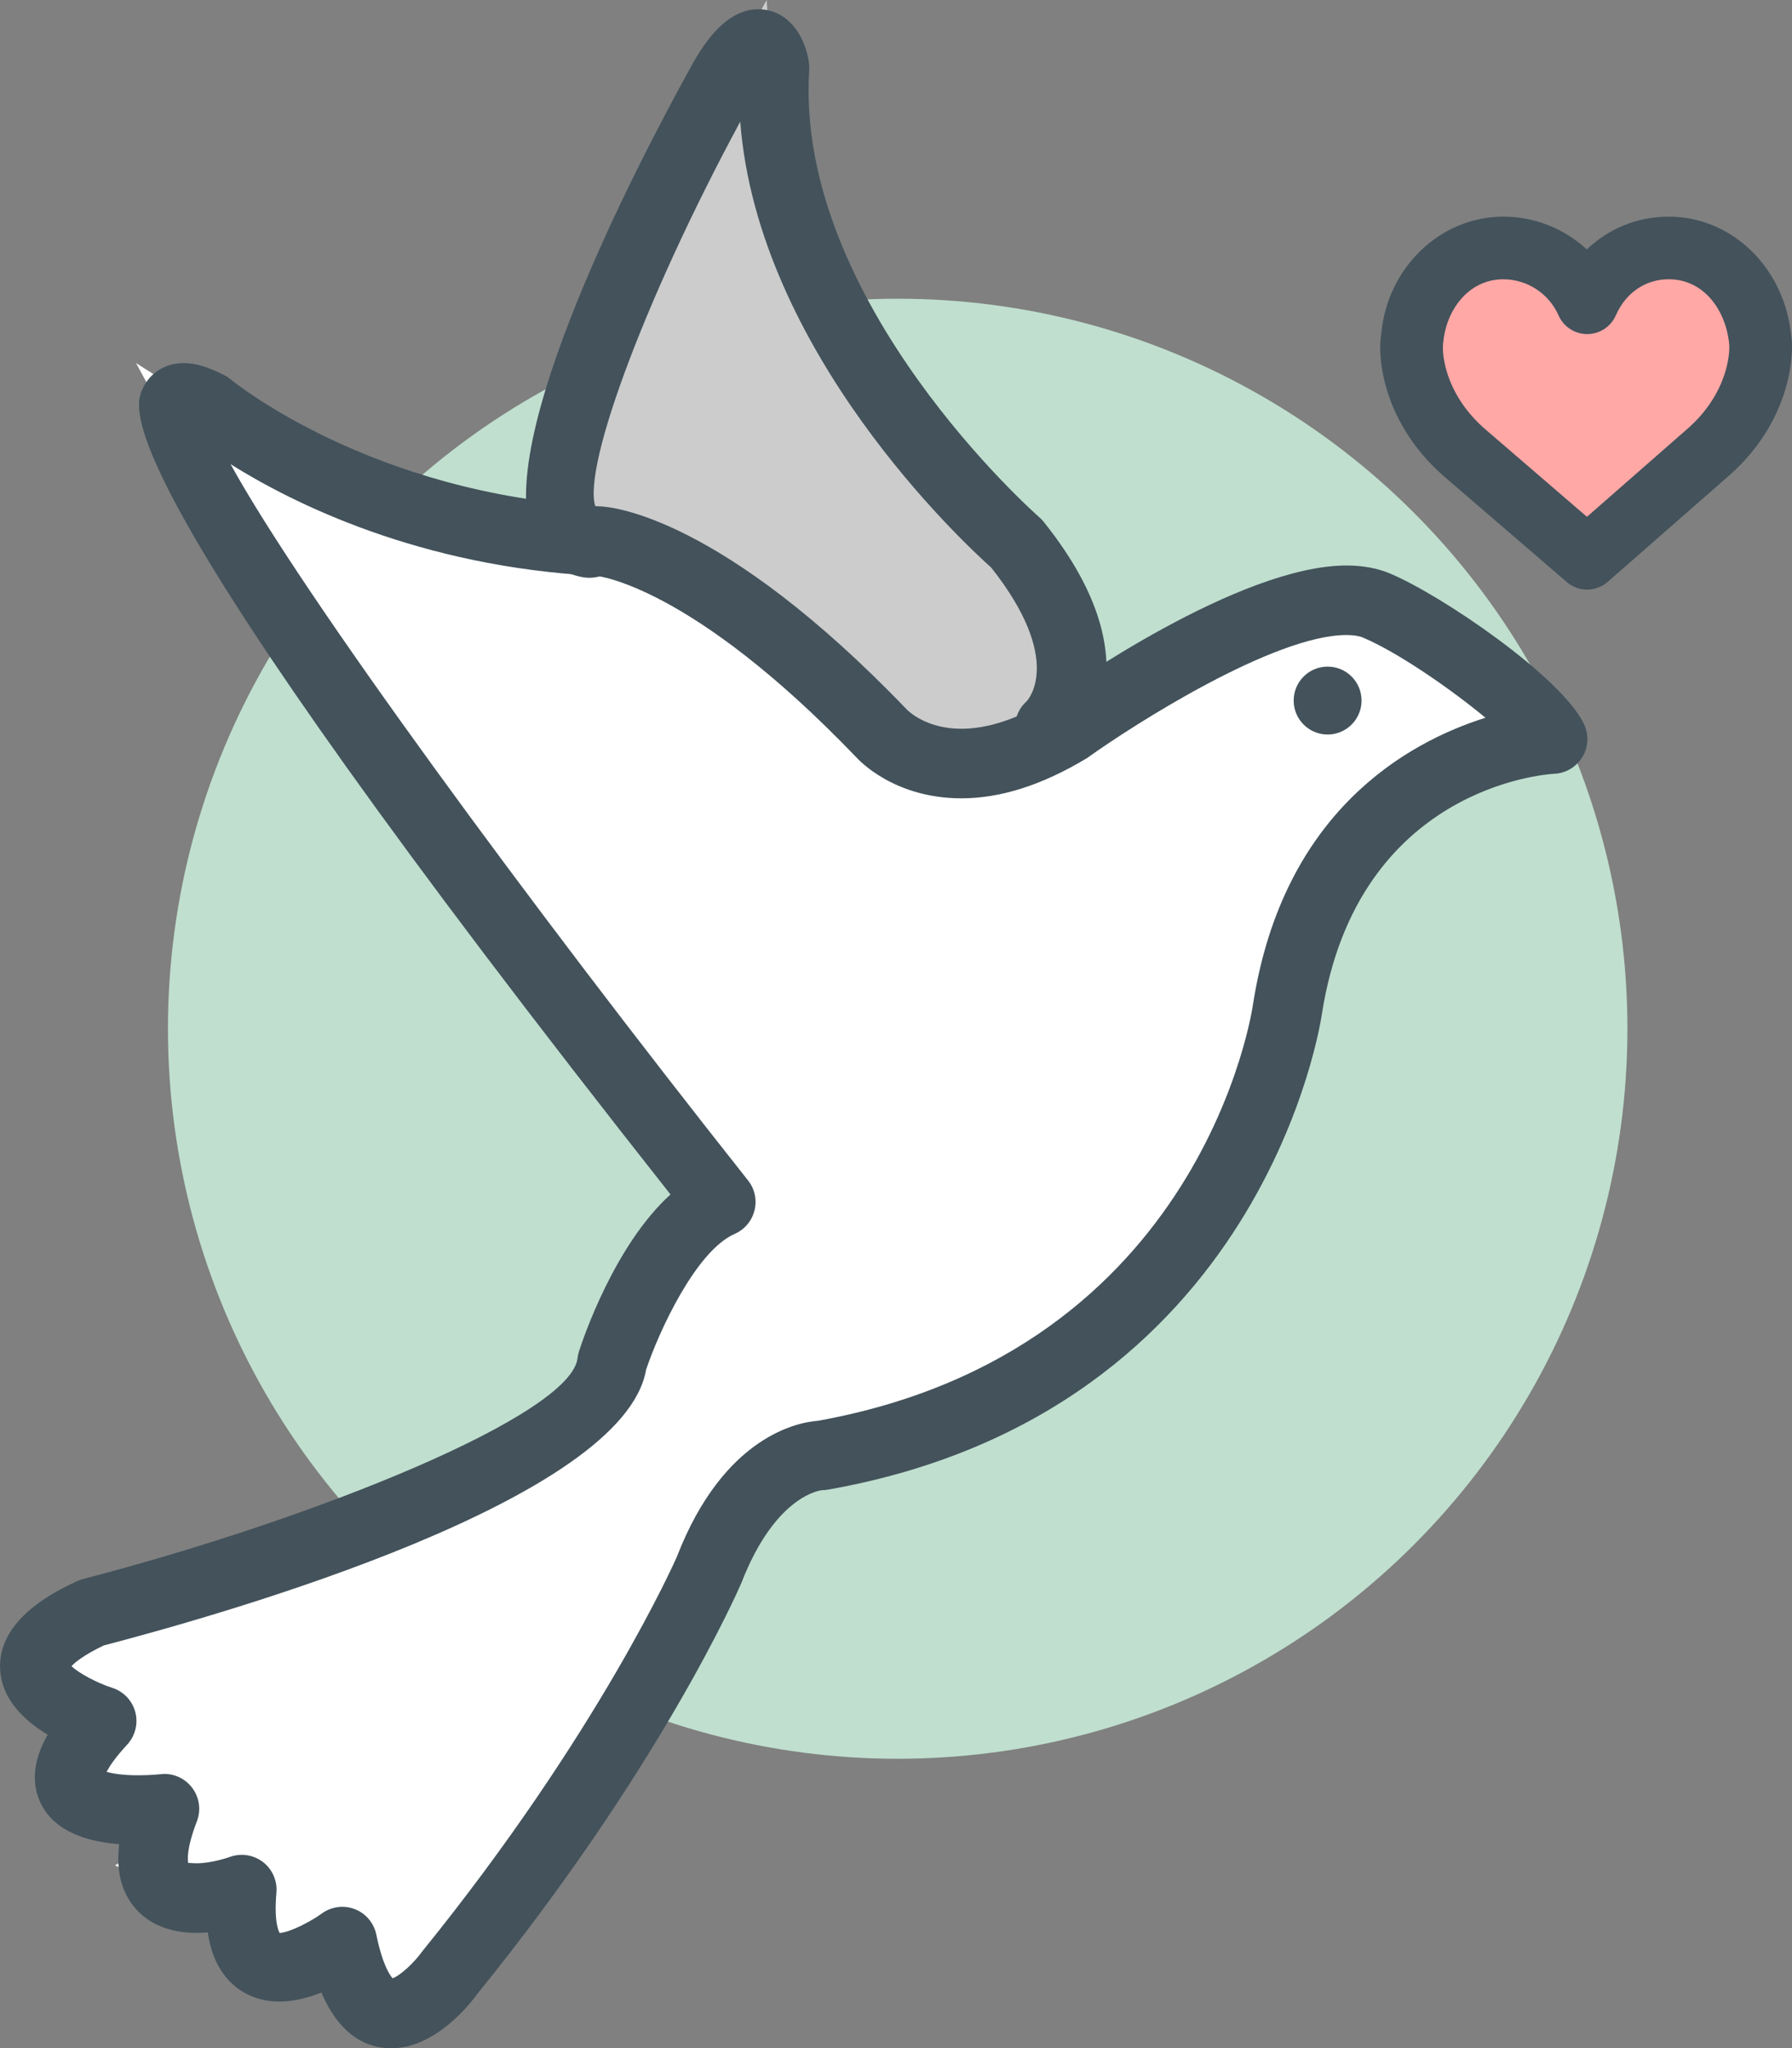
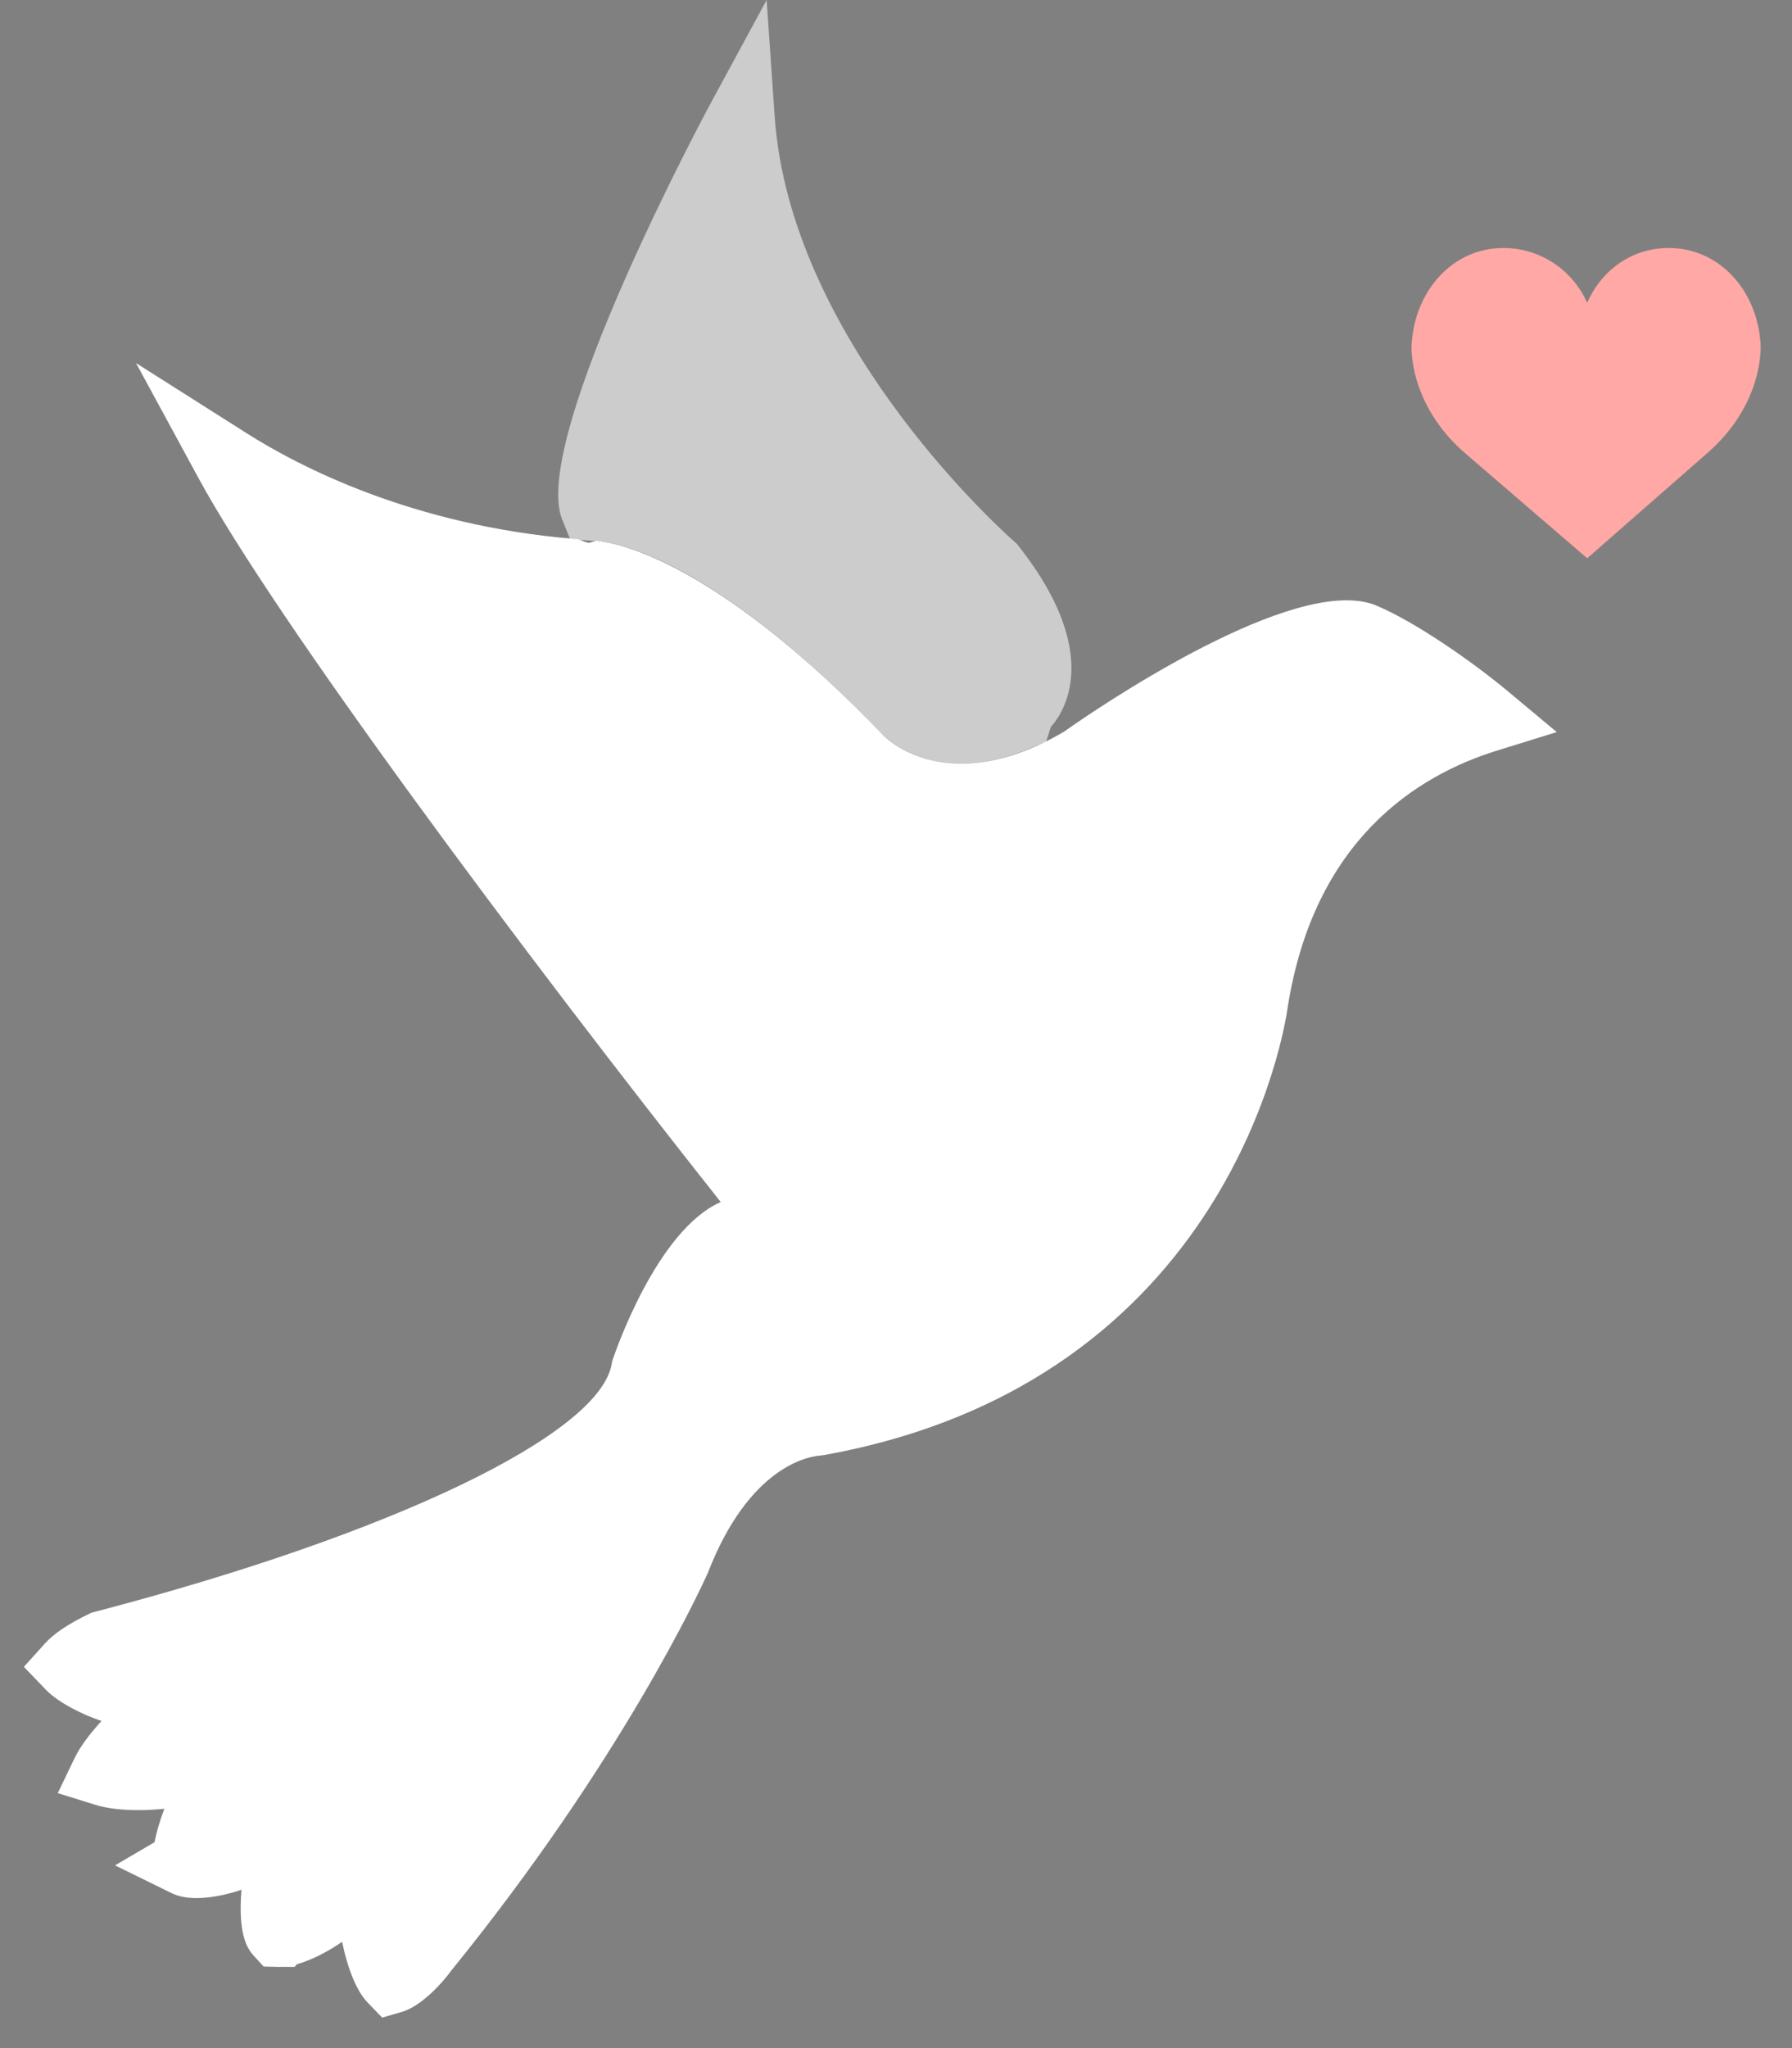
<svg xmlns="http://www.w3.org/2000/svg" version="1.1" id="love-bird" x="0px" y="0px" viewBox="0 0 51.535 58.881" enable-background="new 0 0 51.535 58.881" xml:space="preserve">
  <rect x="0" y="0" width="51.535" height="58.881" fill="#808080" stroke="none" />
  <g>
-     <circle fill="#C0DFCF" cx="25.816" cy="29.573" r="20.986" />
    <g>
      <path fill="#FFA8A6" d="M45.644,8.705c-0.408-0.927-1.331-1.576-2.41-1.576c-1.446,0-2.492,1.2-2.625,2.627    c0,0-0.07,0.353,0.084,0.994c0.215,0.869,0.717,1.637,1.386,2.231l3.566,3.068l3.504-3.068    c0.671-0.594,1.17-1.361,1.385-2.231c0.152-0.641,0.085-0.994,0.085-0.994c-0.132-1.427-1.177-2.627-2.629-2.627    C46.914,7.129,46.051,7.778,45.644,8.705z" />
      <g>
-         <path fill="#43525B" d="M45.644,16.949c-0.209,0-0.418-0.073-0.587-0.218l-3.566-3.068     c-0.847-0.752-1.421-1.681-1.672-2.697c-0.188-0.778-0.119-1.257-0.093-1.386     c0.169-1.871,1.683-3.352,3.508-3.352c0.906,0,1.758,0.349,2.4,0.943c0.626-0.6,1.455-0.943,2.355-0.943     c1.828,0,3.344,1.482,3.525,3.444c0.012,0.042,0.077,0.517-0.105,1.285c-0.254,1.027-0.829,1.957-1.663,2.696     l-3.508,3.071C46.068,16.874,45.856,16.949,45.644,16.949L45.644,16.949z M43.234,8.029     c-1.024,0-1.645,0.91-1.729,1.81c-0.008,0.065-0.036,0.291,0.063,0.7c0.162,0.656,0.546,1.27,1.108,1.768     l2.962,2.55l2.917-2.554c0.557-0.493,0.94-1.106,1.104-1.77c0.097-0.407,0.07-0.636,0.07-0.638     c-0.091-0.957-0.712-1.867-1.74-1.867c-0.667,0-1.236,0.388-1.52,1.037c-0.143,0.327-0.466,0.538-0.823,0.539     c-0.001,0-0.001,0-0.001,0c-0.357,0-0.68-0.211-0.824-0.538C44.543,8.437,43.92,8.029,43.234,8.029     L43.234,8.029z" />
-       </g>
+         </g>
    </g>
    <g>
      <path fill="#CCCCCC" d="M27.647,21.95c0.626,0,1.307-0.153,2.024-0.456l0.413-0.174l0.138-0.426    c0.173-0.193,1.682-1.89-0.93-5.197l-0.053-0.067l-0.065-0.057c-0.66-0.587-6.457-5.922-6.896-12.226L22.047,0    l-1.599,2.949c-0.052,0.096-5.222,9.676-4.281,11.986l0.231,0.569l0.781,0.051    c0.142,0.005,3.008,0.149,8.189,5.546C25.514,21.249,26.269,21.95,27.647,21.95L27.647,21.95z" />
      <path fill="#FFFFFF" d="M11.556,57.836c0.562-0.164,1.162-0.828,1.428-1.195c4.87-6.003,7.133-10.893,7.375-11.431    c1.19-3.071,2.906-3.345,3.238-3.369l0.102-0.013c11.76-2.116,13.274-12.434,13.333-12.872    c0.755-4.79,3.692-6.659,6.023-7.38l1.715-0.531l-1.378-1.15c-1.059-0.886-2.707-2.024-3.807-2.486    c-0.241-0.102-0.531-0.152-0.863-0.152c-2.797,0-7.896,3.615-8.112,3.769c-1.007,0.6-2.025,0.925-2.963,0.925    c-1.483-0.001-2.234-0.8-2.265-0.835c-4.485-4.67-7.268-5.42-8.014-5.539l-0.217-0.034l-0.21,0.061    c-0.061-0.006-0.123-0.029-0.184-0.053l-0.13-0.049l-0.137-0.012c-4.629-0.391-7.878-2.072-9.402-3.039    l-3.176-2.014l1.795,3.304c2.202,4.057,9.33,13.632,15.02,20.814c-1.845,0.809-3.048,4.358-3.099,4.509    l-0.023,0.071l-0.013,0.072c-0.35,2.035-6.324,4.899-14.867,7.128l-0.092,0.024l-0.084,0.041    c-0.578,0.277-1,0.56-1.254,0.842L0.687,47.916l0.629,0.656c0.365,0.379,1.087,0.732,1.604,0.9    c-0.359,0.393-0.619,0.748-0.768,1.054L1.661,51.547l1.081,0.336c0.319,0.1,0.748,0.152,1.238,0.152    c0.408,0,0.725-0.037,0.748-0.039c-0.154,0.401-0.238,0.719-0.283,0.961l-1.137,0.666l1.631,0.801    c0.189,0.092,0.43,0.14,0.714,0.14c0.622,0,1.265-0.23,1.292-0.24c-0.103,1.243,0.148,1.674,0.346,1.89    l0.291,0.318l0.447,0.01h0.441l0.07-0.078c0.652-0.18,1.266-0.621,1.297-0.644    c0.178,0.834,0.426,1.426,0.744,1.756L10.991,58L11.556,57.836z" />
    </g>
    <g>
      <g>
-         <path fill="#43525B" d="M30.19,21.907c-0.276,0-0.552-0.114-0.749-0.337c-0.366-0.414-0.328-1.046,0.085-1.412     c0.024-0.026,1.092-1.167-1.018-3.84c-0.772-0.689-6.712-6.189-7.22-12.82     c-2.781,5.143-4.684,10.285-4.114,11.176c0.544,0.092,0.88,0.583,0.788,1.128     c-0.092,0.544-0.64,0.881-1.184,0.794c-0.631-0.107-1.132-0.484-1.411-1.062     c-1.304-2.705,3.075-11.026,4.447-13.512c0.314-0.577,1.06-1.934,2.216-1.737     c0.764,0.136,1.138,0.868,1.233,1.509c0.01,0.069,0.013,0.141,0.009,0.211     c-0.428,6.665,6.548,12.806,6.619,12.867c0.045,0.039,0.087,0.083,0.124,0.13     c3.427,4.275,0.943,6.559,0.836,6.654C30.662,21.824,30.425,21.907,30.19,21.907L30.19,21.907z" />
-       </g>
+         </g>
      <g>
-         <path fill="#43525B" d="M11.252,58.881c-0.647,0-1.456-0.309-2.008-1.602c-0.369,0.146-0.788,0.259-1.207,0.259     c-0.589,0-1.097-0.215-1.47-0.622c-0.311-0.341-0.508-0.793-0.592-1.366c-0.105,0.009-0.213,0.014-0.322,0.014     c-1.067,0-1.617-0.475-1.89-0.873c-0.306-0.446-0.418-1.001-0.335-1.677c-1.199-0.094-1.967-0.511-2.286-1.24     c-0.292-0.67-0.086-1.353,0.229-1.907c-0.659-0.397-1.312-1.002-1.366-1.857     c-0.095-1.478,1.641-2.29,2.212-2.557c0.055-0.025,0.113-0.046,0.172-0.061     c6.721-1.746,14.04-4.715,14.221-6.353c0.008-0.066,0.021-0.132,0.042-0.196     c0.115-0.356,1.02-3.046,2.63-4.506C2.923,13.614,3.817,11.762,4.114,11.148     c0.215-0.444,0.651-0.71,1.167-0.71c0.339,0,0.714,0.112,1.179,0.353c0.066,0.034,0.127,0.075,0.184,0.123     c0.038,0.031,4.022,3.299,10.611,3.643c0.319,0.01,3.468,0.261,8.824,5.84     c0.033,0.034,0.549,0.553,1.568,0.553c0.754,0,1.6-0.277,2.515-0.825c0.49-0.355,5.479-3.869,8.562-3.869     c0.465,0,0.886,0.077,1.25,0.23c1.489,0.626,4.939,2.976,5.58,4.332c0.144,0.303,0.126,0.657-0.047,0.943     c-0.173,0.287-0.478,0.469-0.812,0.483c-0.226,0.012-5.651,0.375-6.677,6.889     c-0.011,0.087-1.619,11.464-14.204,13.689c-0.058,0.011-0.116,0.016-0.174,0.016     c-0.025,0.003-1.336,0.125-2.324,2.678c-0.108,0.25-2.34,5.327-7.585,11.797     C13.576,57.532,12.554,58.881,11.252,58.881L11.252,58.881z M9.843,54.815c0.121,0,0.243,0.021,0.358,0.066     c0.318,0.122,0.552,0.399,0.621,0.732c0.18,0.874,0.391,1.172,0.469,1.257     c0.202-0.068,0.611-0.435,0.845-0.765c5.114-6.311,7.307-11.299,7.328-11.349     c1.348-3.483,3.496-3.872,4.06-3.913c11.1-1.998,12.501-11.893,12.514-11.993     c0.87-5.524,4.433-7.509,6.681-8.217c-1.02-0.847-2.549-1.895-3.521-2.304     c-0.116-0.049-0.28-0.074-0.475-0.074c-2.074,0-6.092,2.555-7.465,3.539c-1.298,0.782-2.49,1.155-3.611,1.155     c-1.914,0-2.926-1.072-3.036-1.194c-4.742-4.938-7.436-5.198-7.462-5.201c-5.078-0.265-8.716-2.081-10.518-3.21     c2.051,3.734,8.579,12.636,14.881,20.589c0.193,0.243,0.262,0.561,0.186,0.862     c-0.075,0.302-0.285,0.551-0.569,0.675c-1.111,0.486-2.176,2.791-2.55,3.908     c-0.646,3.729-11.955,6.973-15.597,7.924c-0.57,0.274-0.821,0.482-0.927,0.594     c0.203,0.197,0.729,0.482,1.173,0.624c0.326,0.104,0.576,0.368,0.663,0.698     c0.087,0.331-0.002,0.684-0.234,0.935c-0.351,0.379-0.515,0.633-0.591,0.782     c0.167,0.049,0.46,0.099,0.915,0.099c0.345,0,0.611-0.029,0.632-0.031c0.347-0.044,0.692,0.104,0.906,0.381     c0.214,0.277,0.269,0.645,0.143,0.973c-0.316,0.819-0.263,1.143-0.247,1.203c0.006-0.016,0.09,0.004,0.237,0.004     l0,0c0.447,0,0.948-0.179,0.953-0.181c0.321-0.119,0.681-0.065,0.955,0.143c0.273,0.208,0.419,0.542,0.389,0.884     c-0.081,0.912,0.093,1.155,0.094,1.158c0.343-0.029,0.957-0.373,1.207-0.558     C9.425,54.882,9.633,54.815,9.843,54.815L9.843,54.815z" />
-       </g>
+         </g>
    </g>
-     <circle fill="#43525B" cx="38.18" cy="20.139" r="0.976" />
  </g>
</svg>